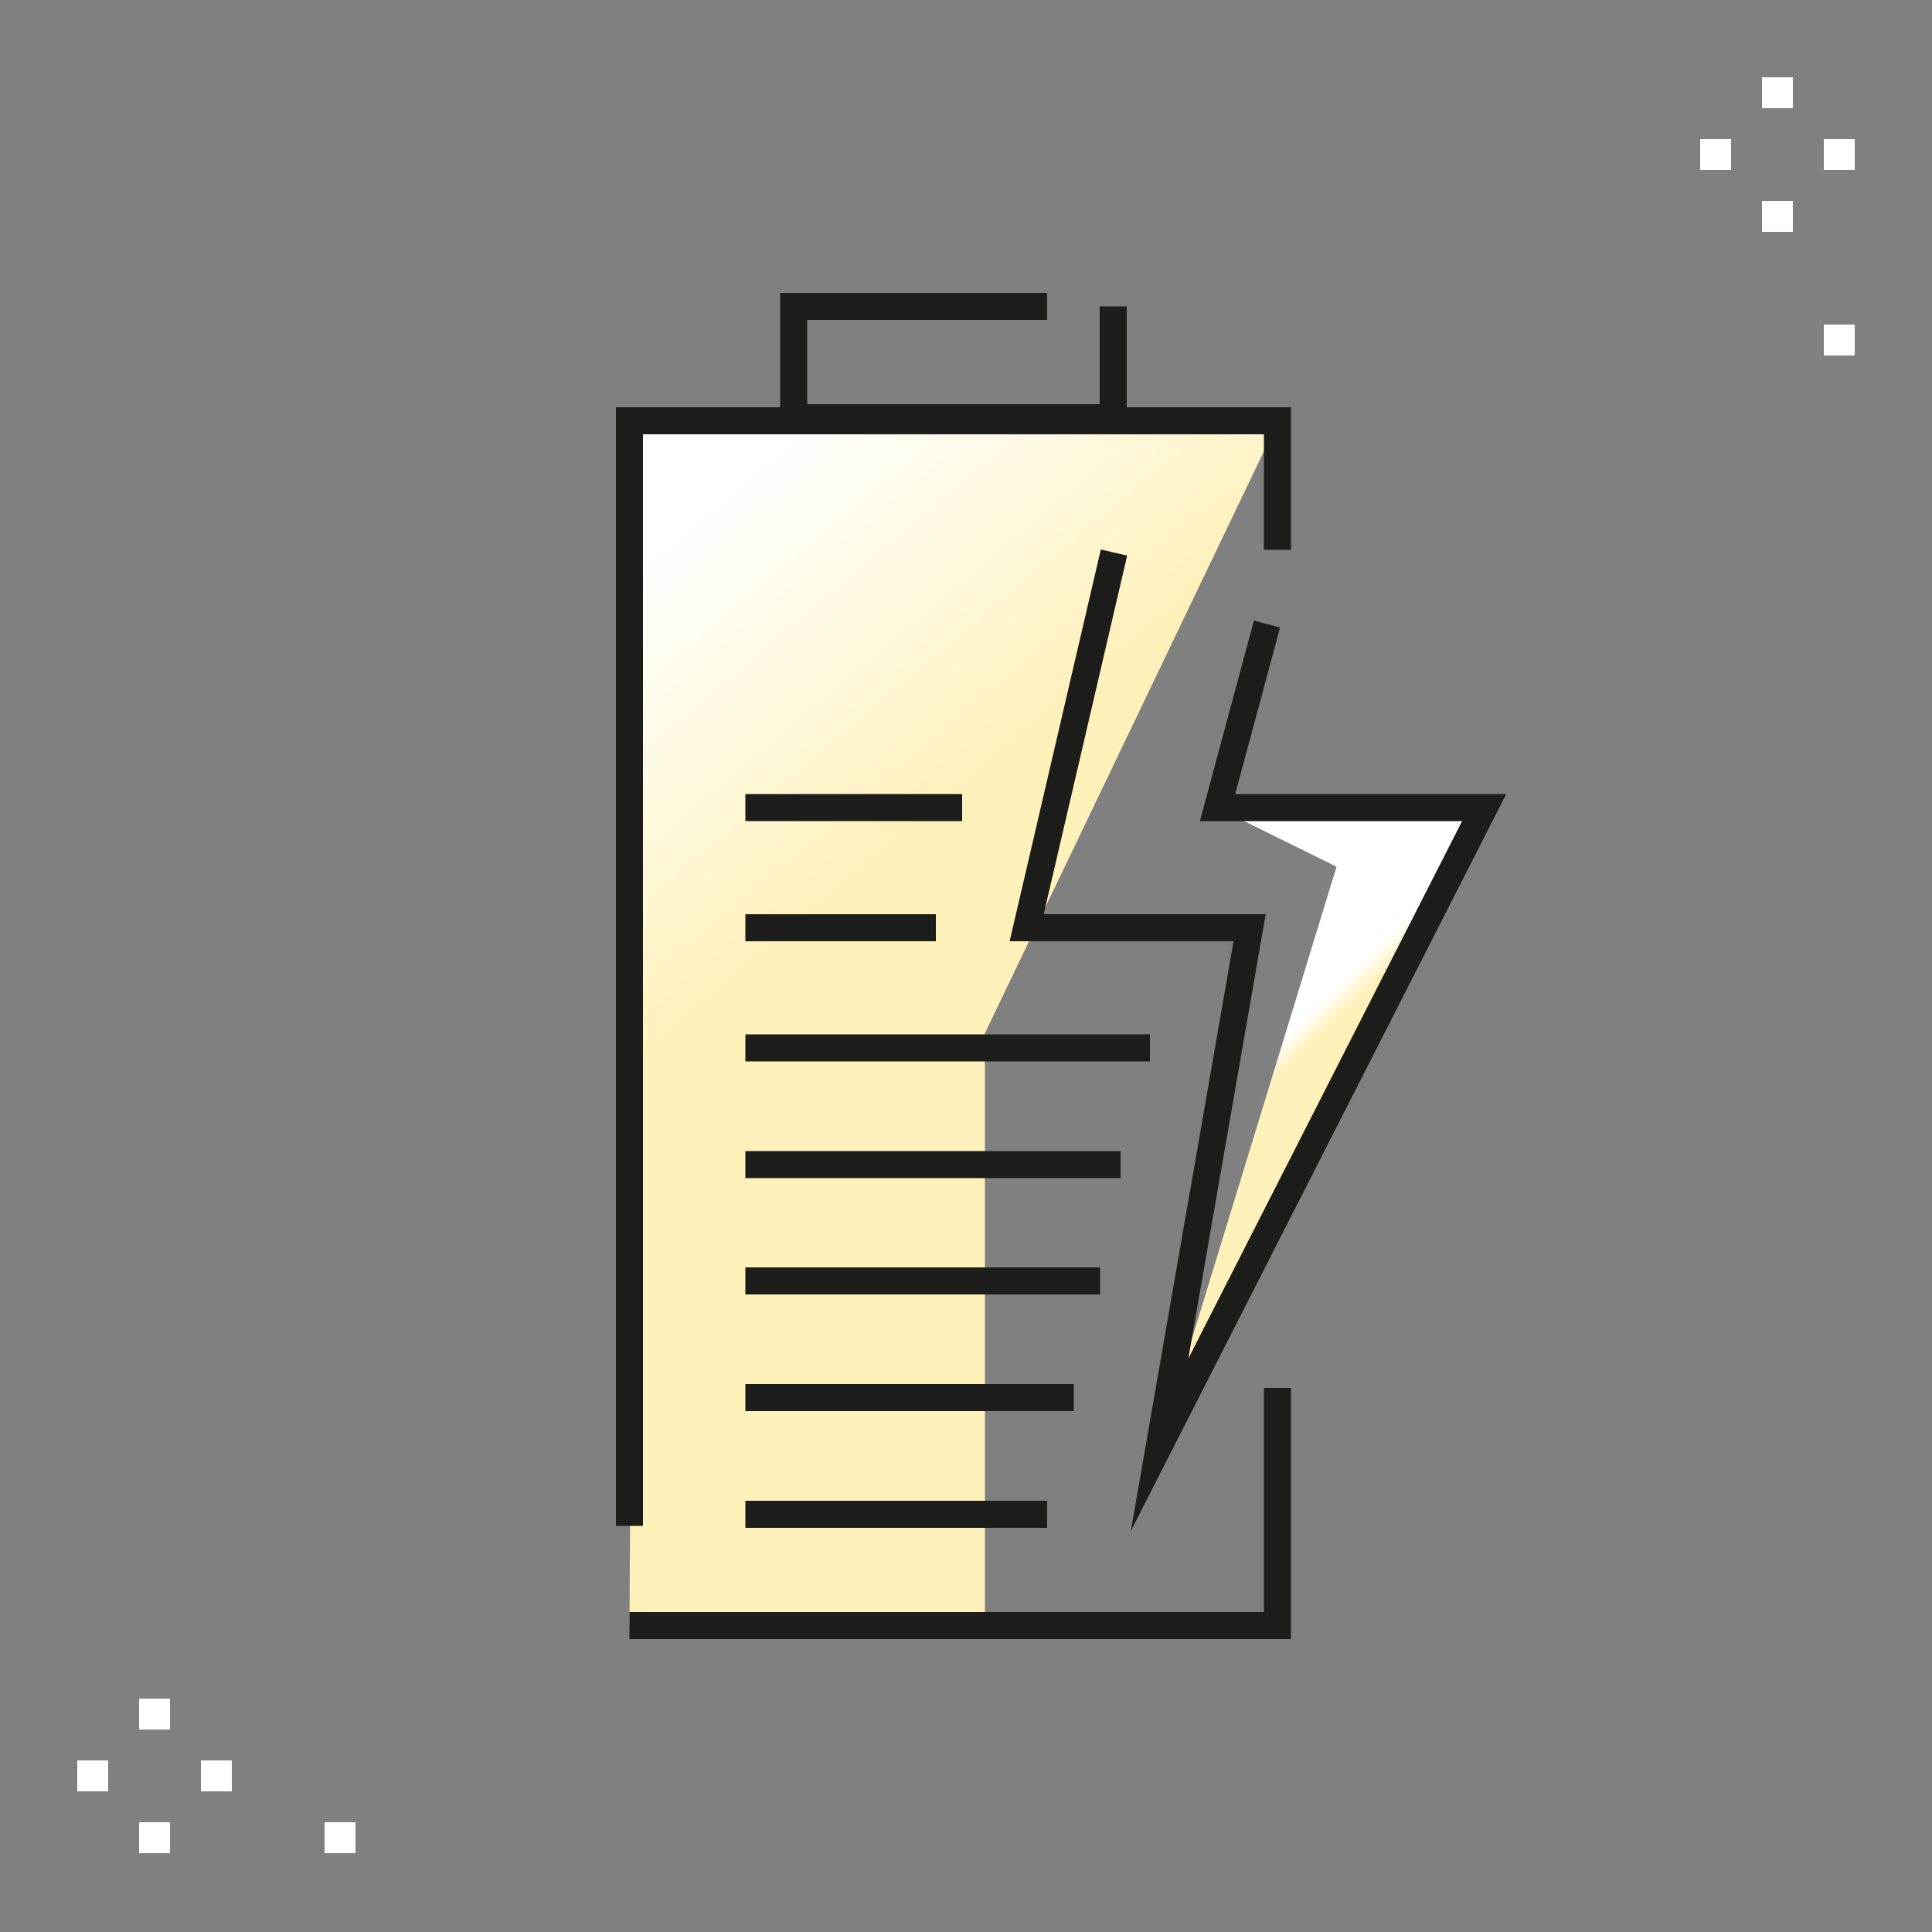
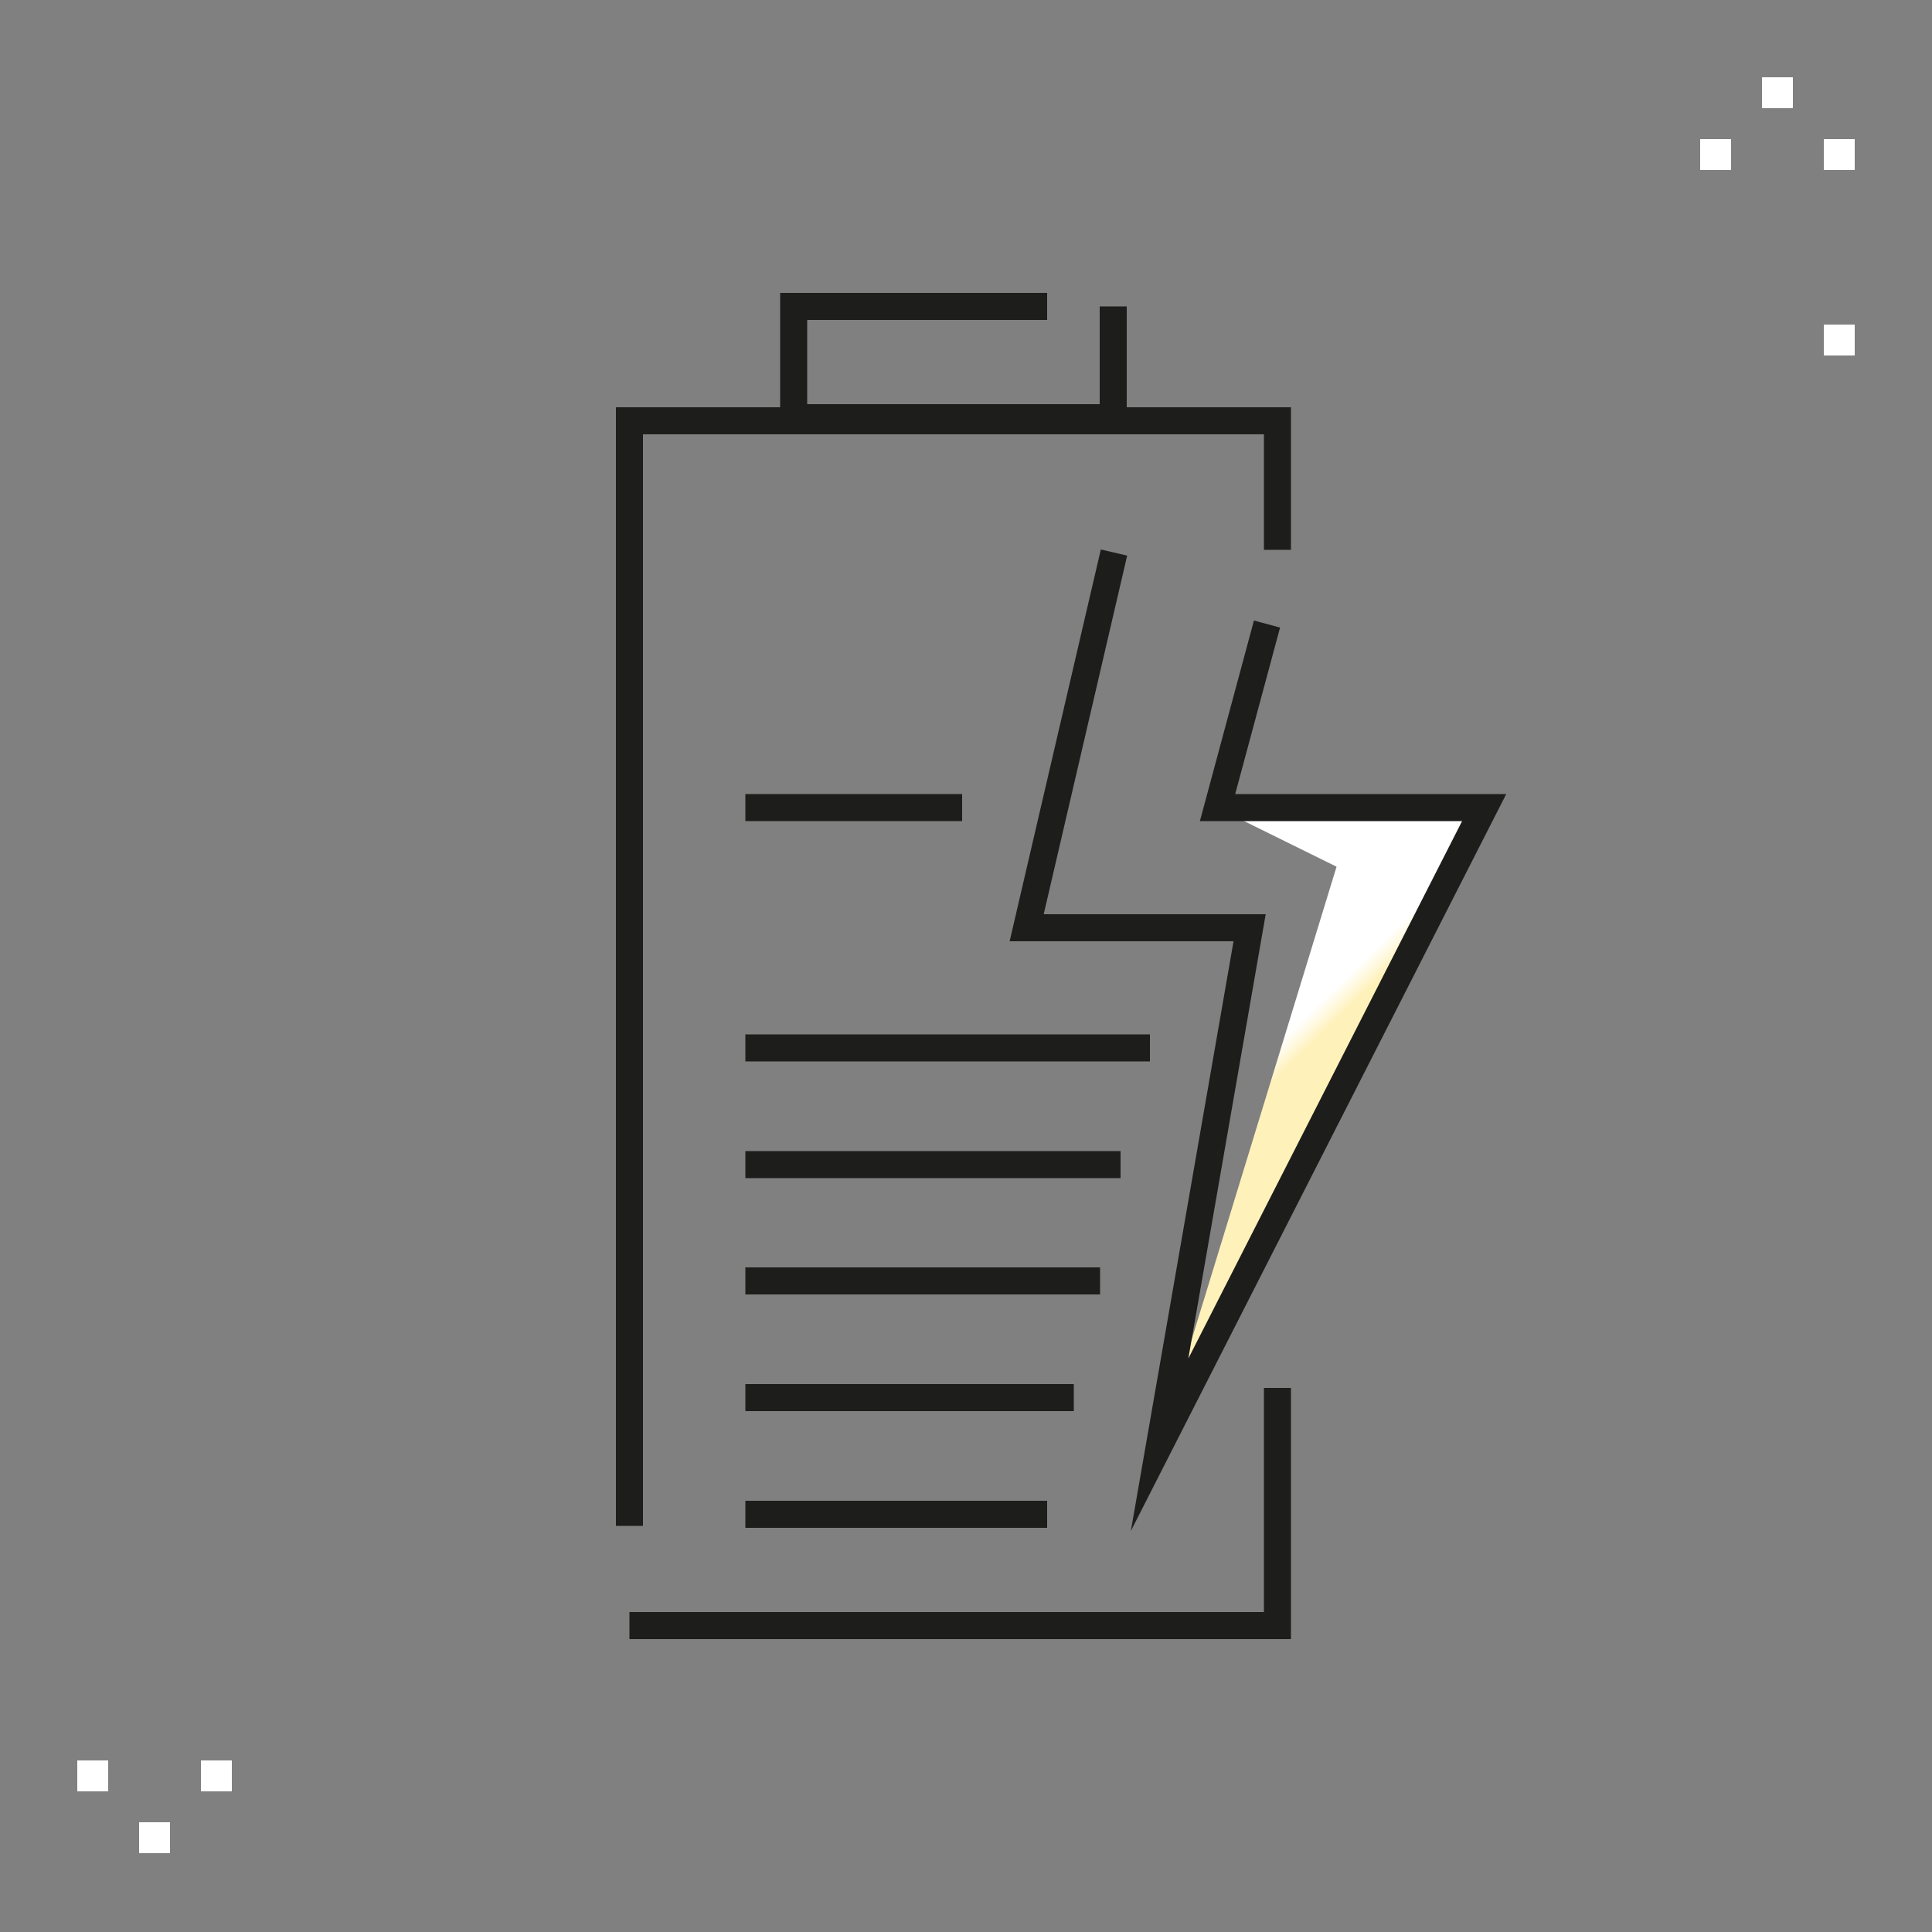
<svg xmlns="http://www.w3.org/2000/svg" version="1.1" id="Ebene_1" x="0px" y="0px" viewBox="0 0 500 500" style="enable-background:new 0 0 500 500;" xml:space="preserve">
  <rect x="0" y="0" width="500" height="500" fill="#808080" stroke="none" />
  <style type="text/css">
	.st0{fill:url(#SVGID_1_);}
	.st1{fill:url(#SVGID_2_);}
	.st2{fill:#FFFFFF;}
	.st3{fill:none;stroke:#1D1D1B;stroke-width:7;stroke-miterlimit:10;}
</style>
  <linearGradient id="SVGID_1_" gradientUnits="userSpaceOnUse" x1="326.853" y1="226.387" x2="334.284" y2="218.791" gradientTransform="matrix(1 0 0 -1 0 500)">
    <stop offset="0" style="stop-color:#FFFFFF" />
    <stop offset="0.215" style="stop-color:#FFFBEA" />
    <stop offset="0.603" style="stop-color:#FFF1BA" />
  </linearGradient>
  <polygon class="st0" points="316.1,209.6 345.9,224.3 301.6,368.9 382.7,209.6 " />
  <linearGradient id="SVGID_2_" gradientUnits="userSpaceOnUse" x1="152.807" y1="346.458" x2="262.209" y2="216.542" gradientTransform="matrix(1 0 0 -1 0 500)">
    <stop offset="0" style="stop-color:#FFFFFF" />
    <stop offset="0.215" style="stop-color:#FFFBEA" />
    <stop offset="0.603" style="stop-color:#FFF1BA" />
  </linearGradient>
-   <polygon class="st1" points="165,109.5 330.6,109.5 254.9,267.4 254.9,420.7 162.9,420.7 " />
  <rect x="20" y="455.6" class="st2" width="8" height="8" />
  <rect x="52" y="455.6" class="st2" width="8" height="8" />
-   <rect x="36" y="439.6" class="st2" width="8" height="8" />
  <rect x="36" y="471.6" class="st2" width="8" height="8" />
-   <rect x="84" y="471.6" class="st2" width="8" height="8" />
  <rect x="456" y="20" class="st2" width="8" height="8" />
-   <rect x="456" y="52" class="st2" width="8" height="8" />
  <rect x="472" y="36" class="st2" width="8" height="8" />
  <rect x="440" y="36" class="st2" width="8" height="8" />
  <rect x="472" y="84" class="st2" width="8" height="8" />
  <polyline class="st3" points="162.9,394.9 162.9,108.9 330.6,108.9 330.6,142.3 " />
  <polyline class="st3" points="330.6,359.2 330.6,420.7 162.9,420.7 " />
  <polyline class="st3" points="288.1,79.3 288.1,108.1 205.4,108.1 205.4,79.3 271,79.3 " />
  <line class="st3" x1="192.9" y1="391.9" x2="271" y2="391.9" />
  <line class="st3" x1="192.9" y1="361.7" x2="277.9" y2="361.7" />
  <line class="st3" x1="192.9" y1="331.5" x2="284.7" y2="331.5" />
  <line class="st3" x1="192.9" y1="301.4" x2="290" y2="301.4" />
  <line class="st3" x1="192.9" y1="271.2" x2="297.6" y2="271.2" />
-   <line class="st3" x1="192.9" y1="240.1" x2="242.2" y2="240.1" />
  <line class="st3" x1="192.9" y1="209" x2="249" y2="209" />
  <polyline class="st3" points="288.3,143 265.7,240.1 323.4,240.1 300.1,373.9 384.1,209 315.1,209 327.9,161.5 " />
</svg>